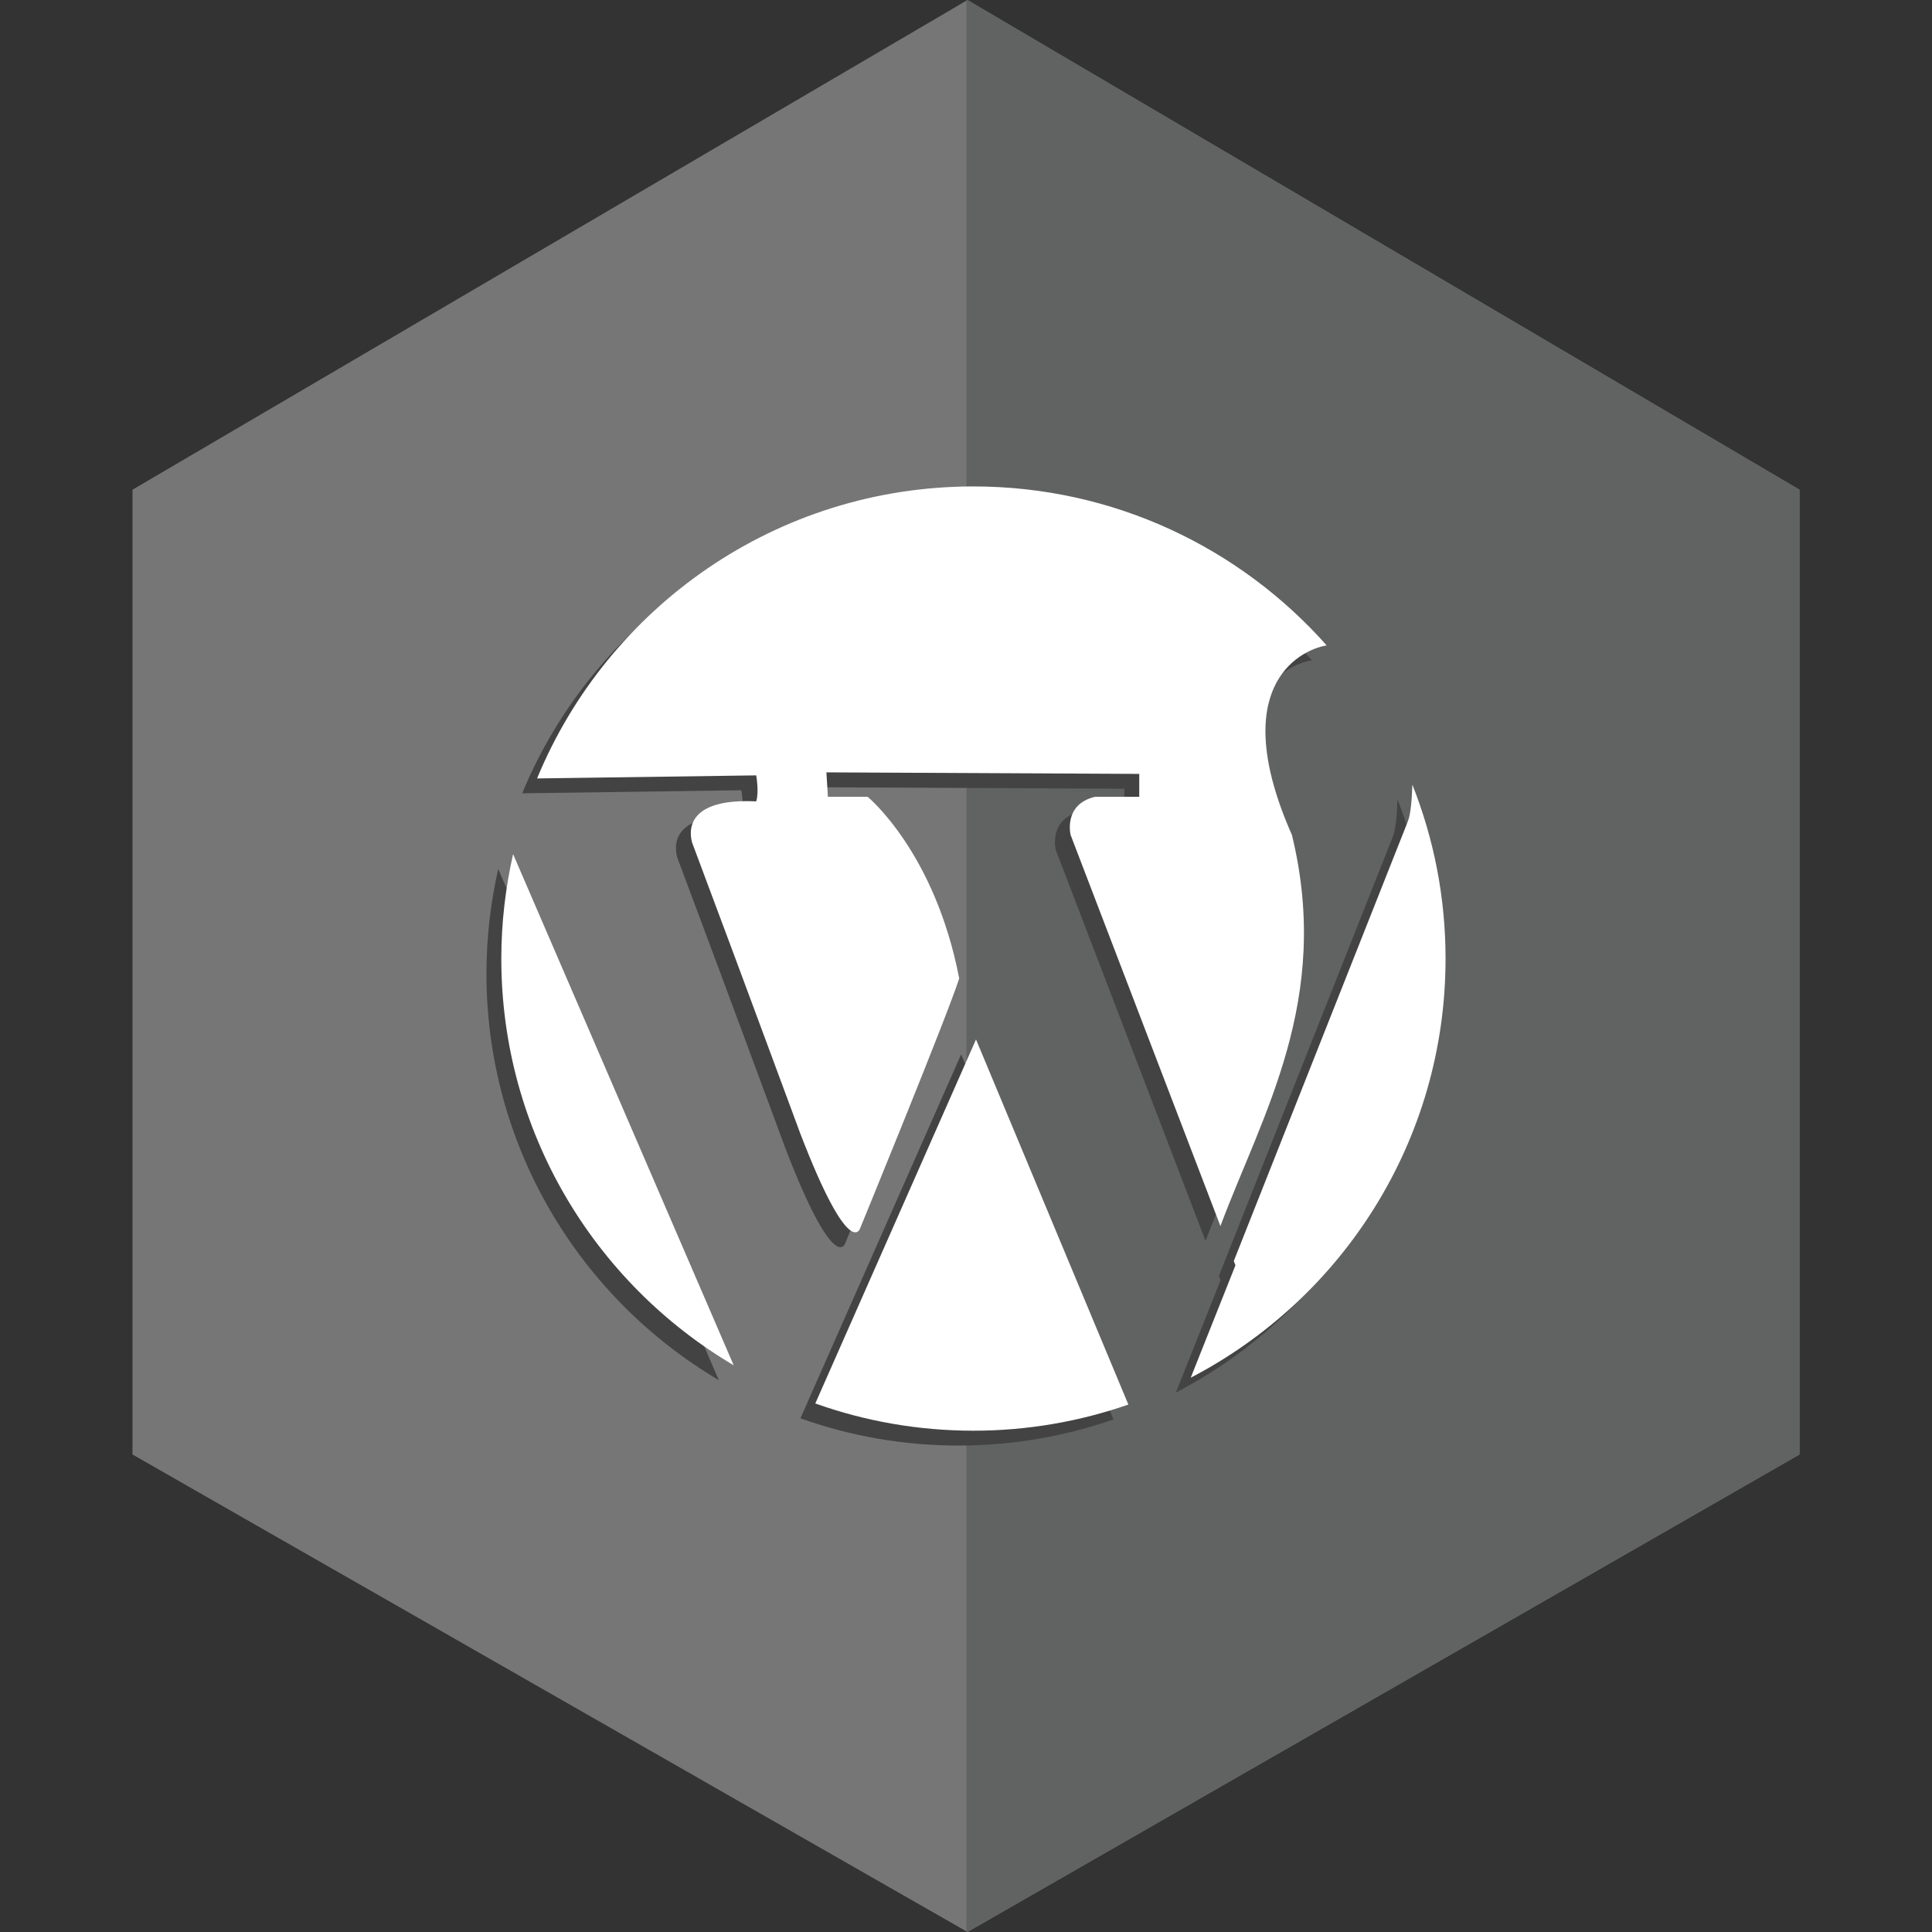
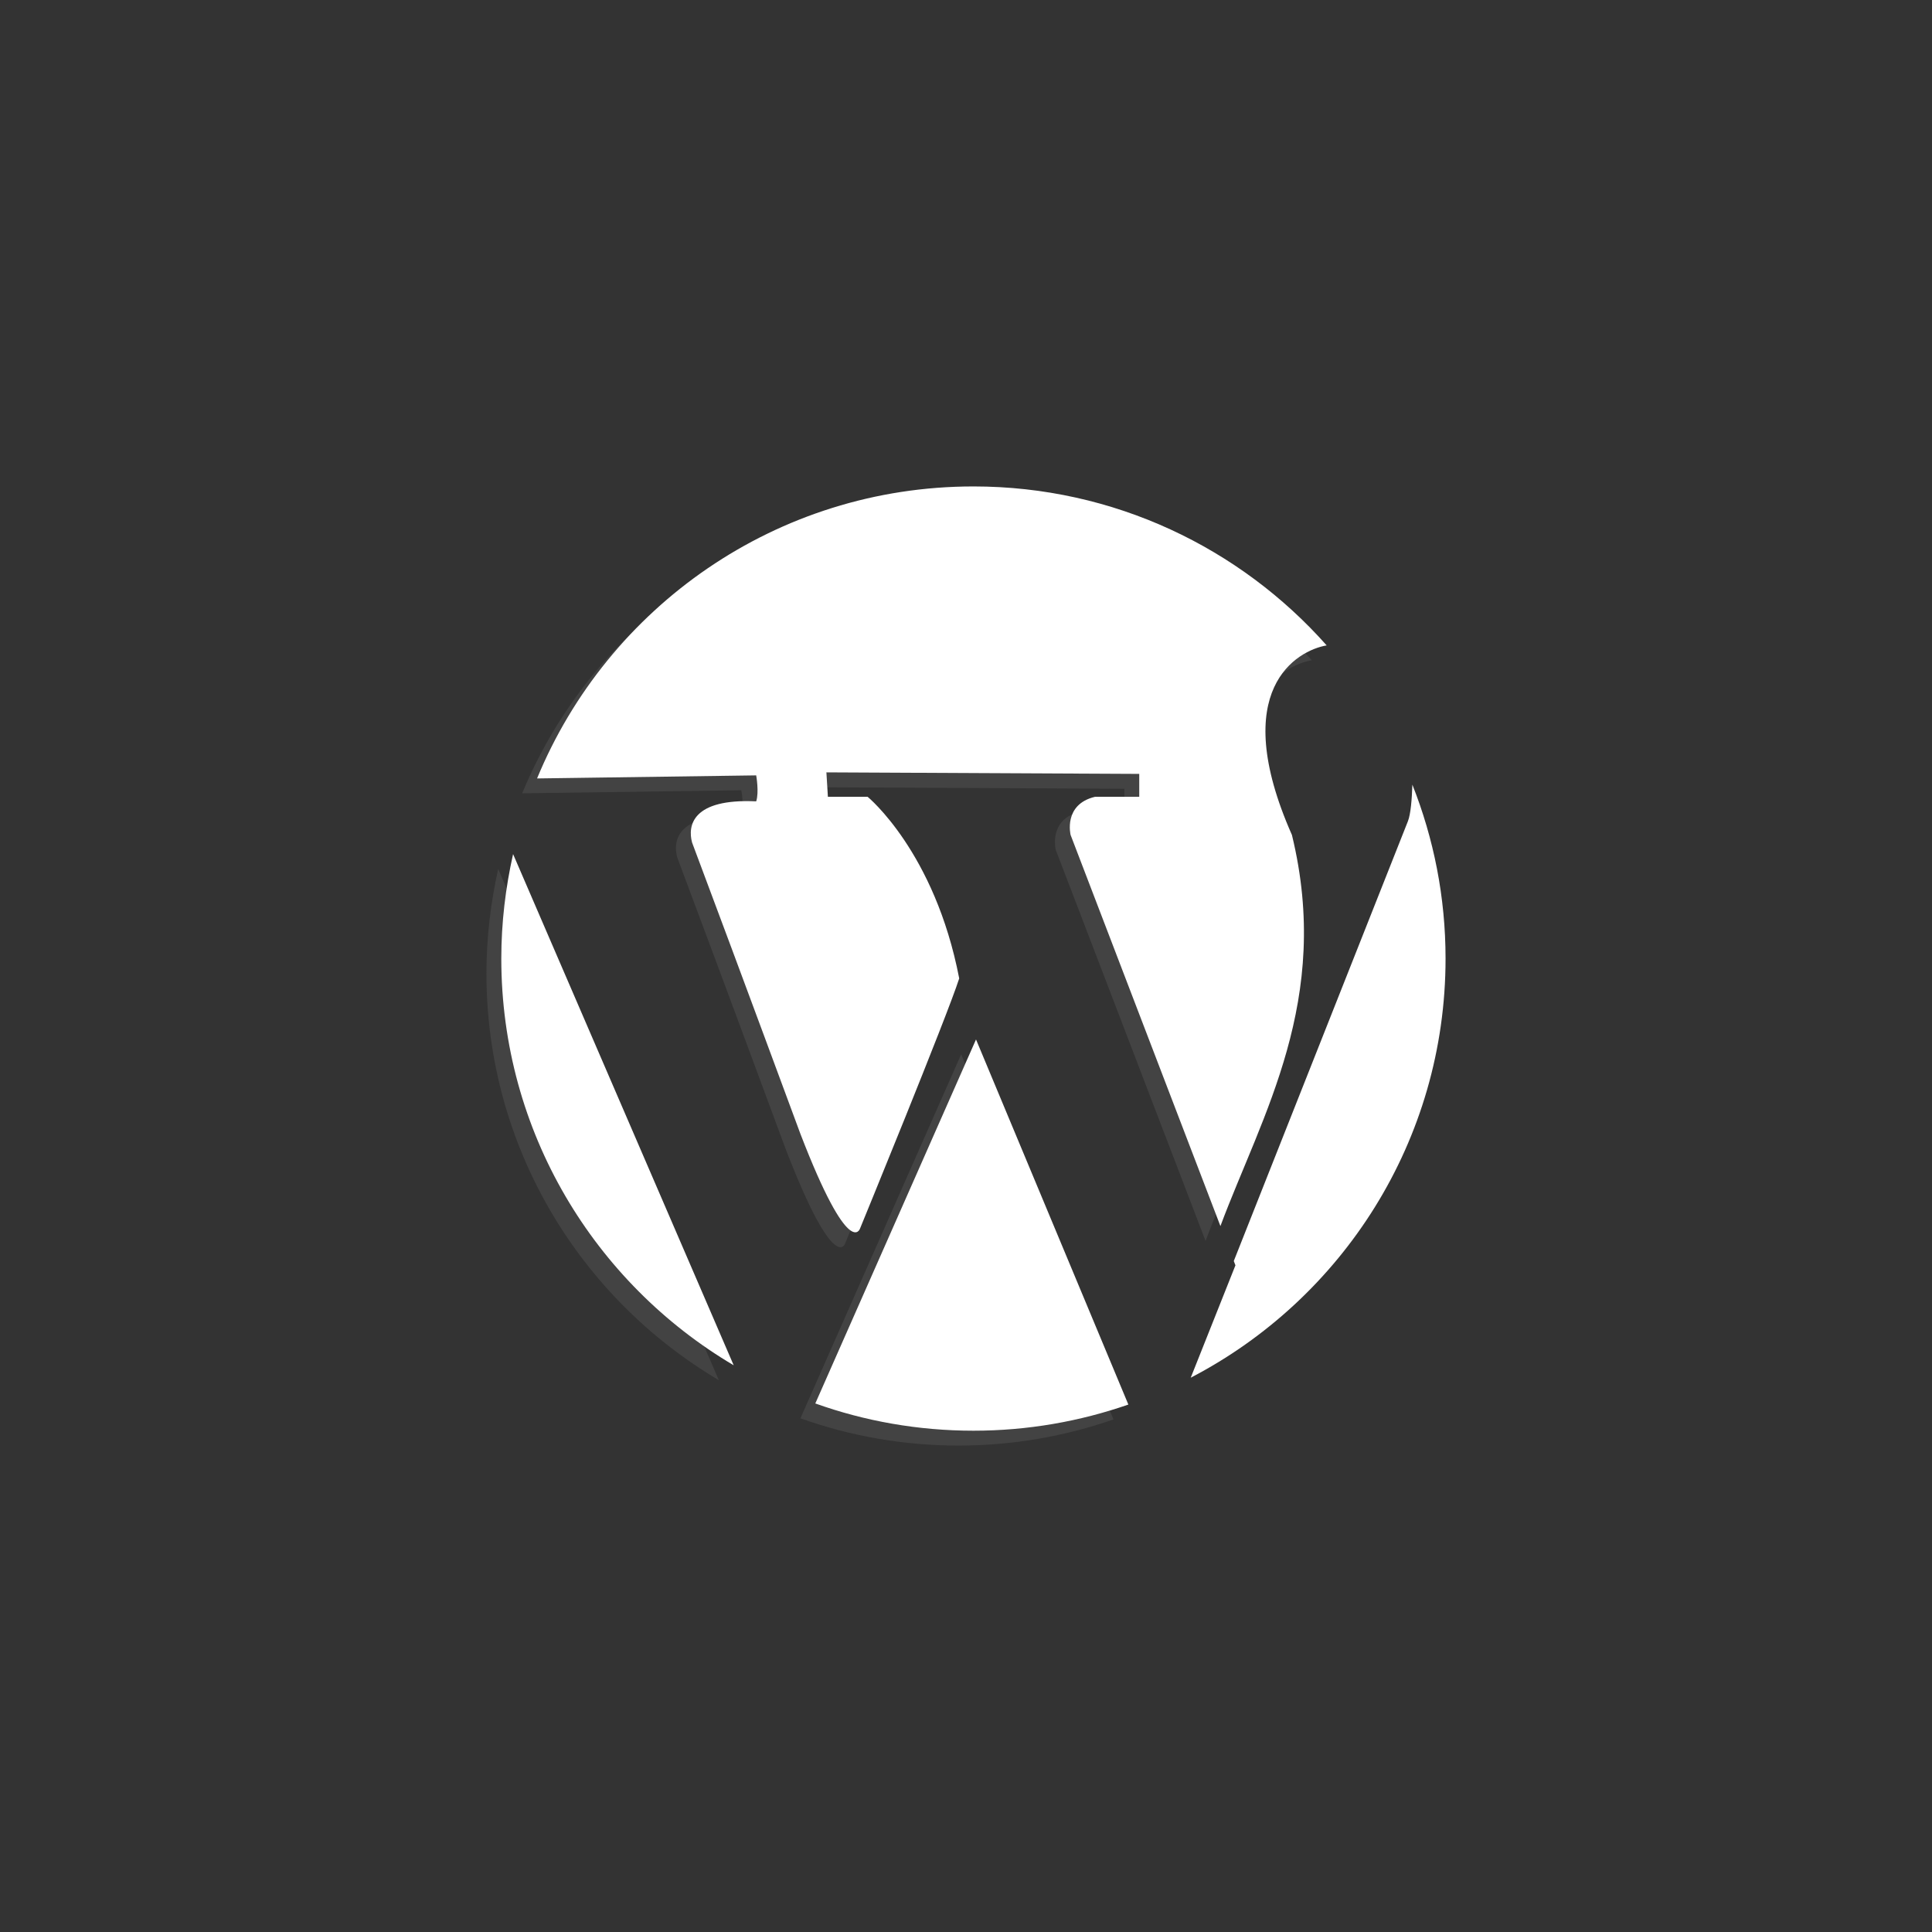
<svg xmlns="http://www.w3.org/2000/svg" baseProfile="tiny" height="512px" version="1.1" viewBox="0 0 512 512" width="512px" xml:space="preserve">
  <rect x="0" y="0" width="512" height="512" fill="#333333" stroke="none" />
  <g id="_x31_8-Wordpress">
-     <polyline fill="#767676" points="476.887,129.775 476.887,385.457 256.389,511.994 35.113,385.457 35.113,129.775 256.389,0.006     " />
-     <polygon fill="#616262" points="256.389,0.006 256.127,0.159 256.127,511.845 256.389,511.994 476.887,385.457 476.887,129.775     " />
    <g>
      <g>
        <path d="M128.912,257.974c0,45.895,24.733,86.008,61.584,107.78l-58.464-135.47     C130.032,239.203,128.912,248.452,128.912,257.974L128.912,257.974z" fill="#434343" />
        <path d="M223.961,329.557c0,0,23.071-56.212,26.3-66.328c-6.466-33.57-24.272-48.131-24.272-48.131h-10.527     l-0.396-6.474l82.907,0.407v6.067c0,0,0,0-11.717,0c-8.5,2.019-6.474,10.114-6.474,10.114l39.702,103.648     c11.055-29.574,29.596-59.9,18.951-103.648c-17.091-38.644,1.417-48.917,9.206-50.235     c-22.903-25.811-56.361-42.127-93.601-42.127c-52.212,0-96.909,31.967-115.654,77.384l58.071-0.811c0,0,0.803,4.453,0,6.888     c-16.986-0.81-18.2,6.466-16.986,10.919c2.011,5.274,16.178,43.29,28.727,77.252     C221.145,338.051,223.961,329.557,223.961,329.557L223.961,329.557z" fill="#434343" />
-         <path d="M370.354,211.879c-0.121,3.839-0.445,7.854-1.181,9.696c-1.43,3.585-38.081,96.211-46.146,116.547     l0.438,1.14l-11.85,29.783c40.122-20.851,67.533-62.749,67.533-111.071C379.149,241.697,376.016,226.15,370.354,211.879     L370.354,211.879z" fill="#434343" />
        <path d="M212.125,375.868c13.097,4.676,27.213,7.221,41.917,7.221c14.388,0,28.182-2.46,41.048-6.927     l-40.374-96.757L212.125,375.868L212.125,375.868z" fill="#434343" />
      </g>
      <g>
        <path d="M132.851,254.035c0,45.895,24.733,86.008,61.585,107.781l-58.464-135.47     C133.971,235.264,132.851,244.513,132.851,254.035L132.851,254.035z" fill="#FFFFFF" />
        <path d="M227.9,325.618c0,0,23.07-56.213,26.3-66.328c-6.466-33.57-24.272-48.131-24.272-48.131h-10.527     l-0.396-6.475l82.907,0.407v6.068c0,0,0,0-11.717,0c-8.499,2.019-6.474,10.114-6.474,10.114l39.702,103.648     c11.056-29.574,29.596-59.901,18.951-103.648c-17.091-38.644,1.417-48.917,9.206-50.235     c-22.903-25.812-56.361-42.127-93.601-42.127c-52.212,0-96.909,31.966-115.653,77.384l58.071-0.811c0,0,0.803,4.453,0,6.888     c-16.987-0.81-18.2,6.466-16.987,10.919c2.011,5.274,16.178,43.289,28.727,77.253C225.083,334.111,227.9,325.618,227.9,325.618     L227.9,325.618z" fill="#FFFFFF" />
        <path d="M374.292,207.94c-0.121,3.838-0.445,7.853-1.181,9.696c-1.43,3.584-38.081,96.21-46.146,116.547     l0.438,1.14l-11.85,29.783c40.122-20.851,67.533-62.75,67.533-111.072C383.088,237.758,379.954,222.211,374.292,207.94     L374.292,207.94z" fill="#FFFFFF" />
        <path d="M216.064,371.93c13.097,4.675,27.213,7.221,41.916,7.221c14.388,0,28.182-2.46,41.048-6.927     l-40.374-96.757L216.064,371.93L216.064,371.93z" fill="#FFFFFF" />
      </g>
    </g>
  </g>
</svg>